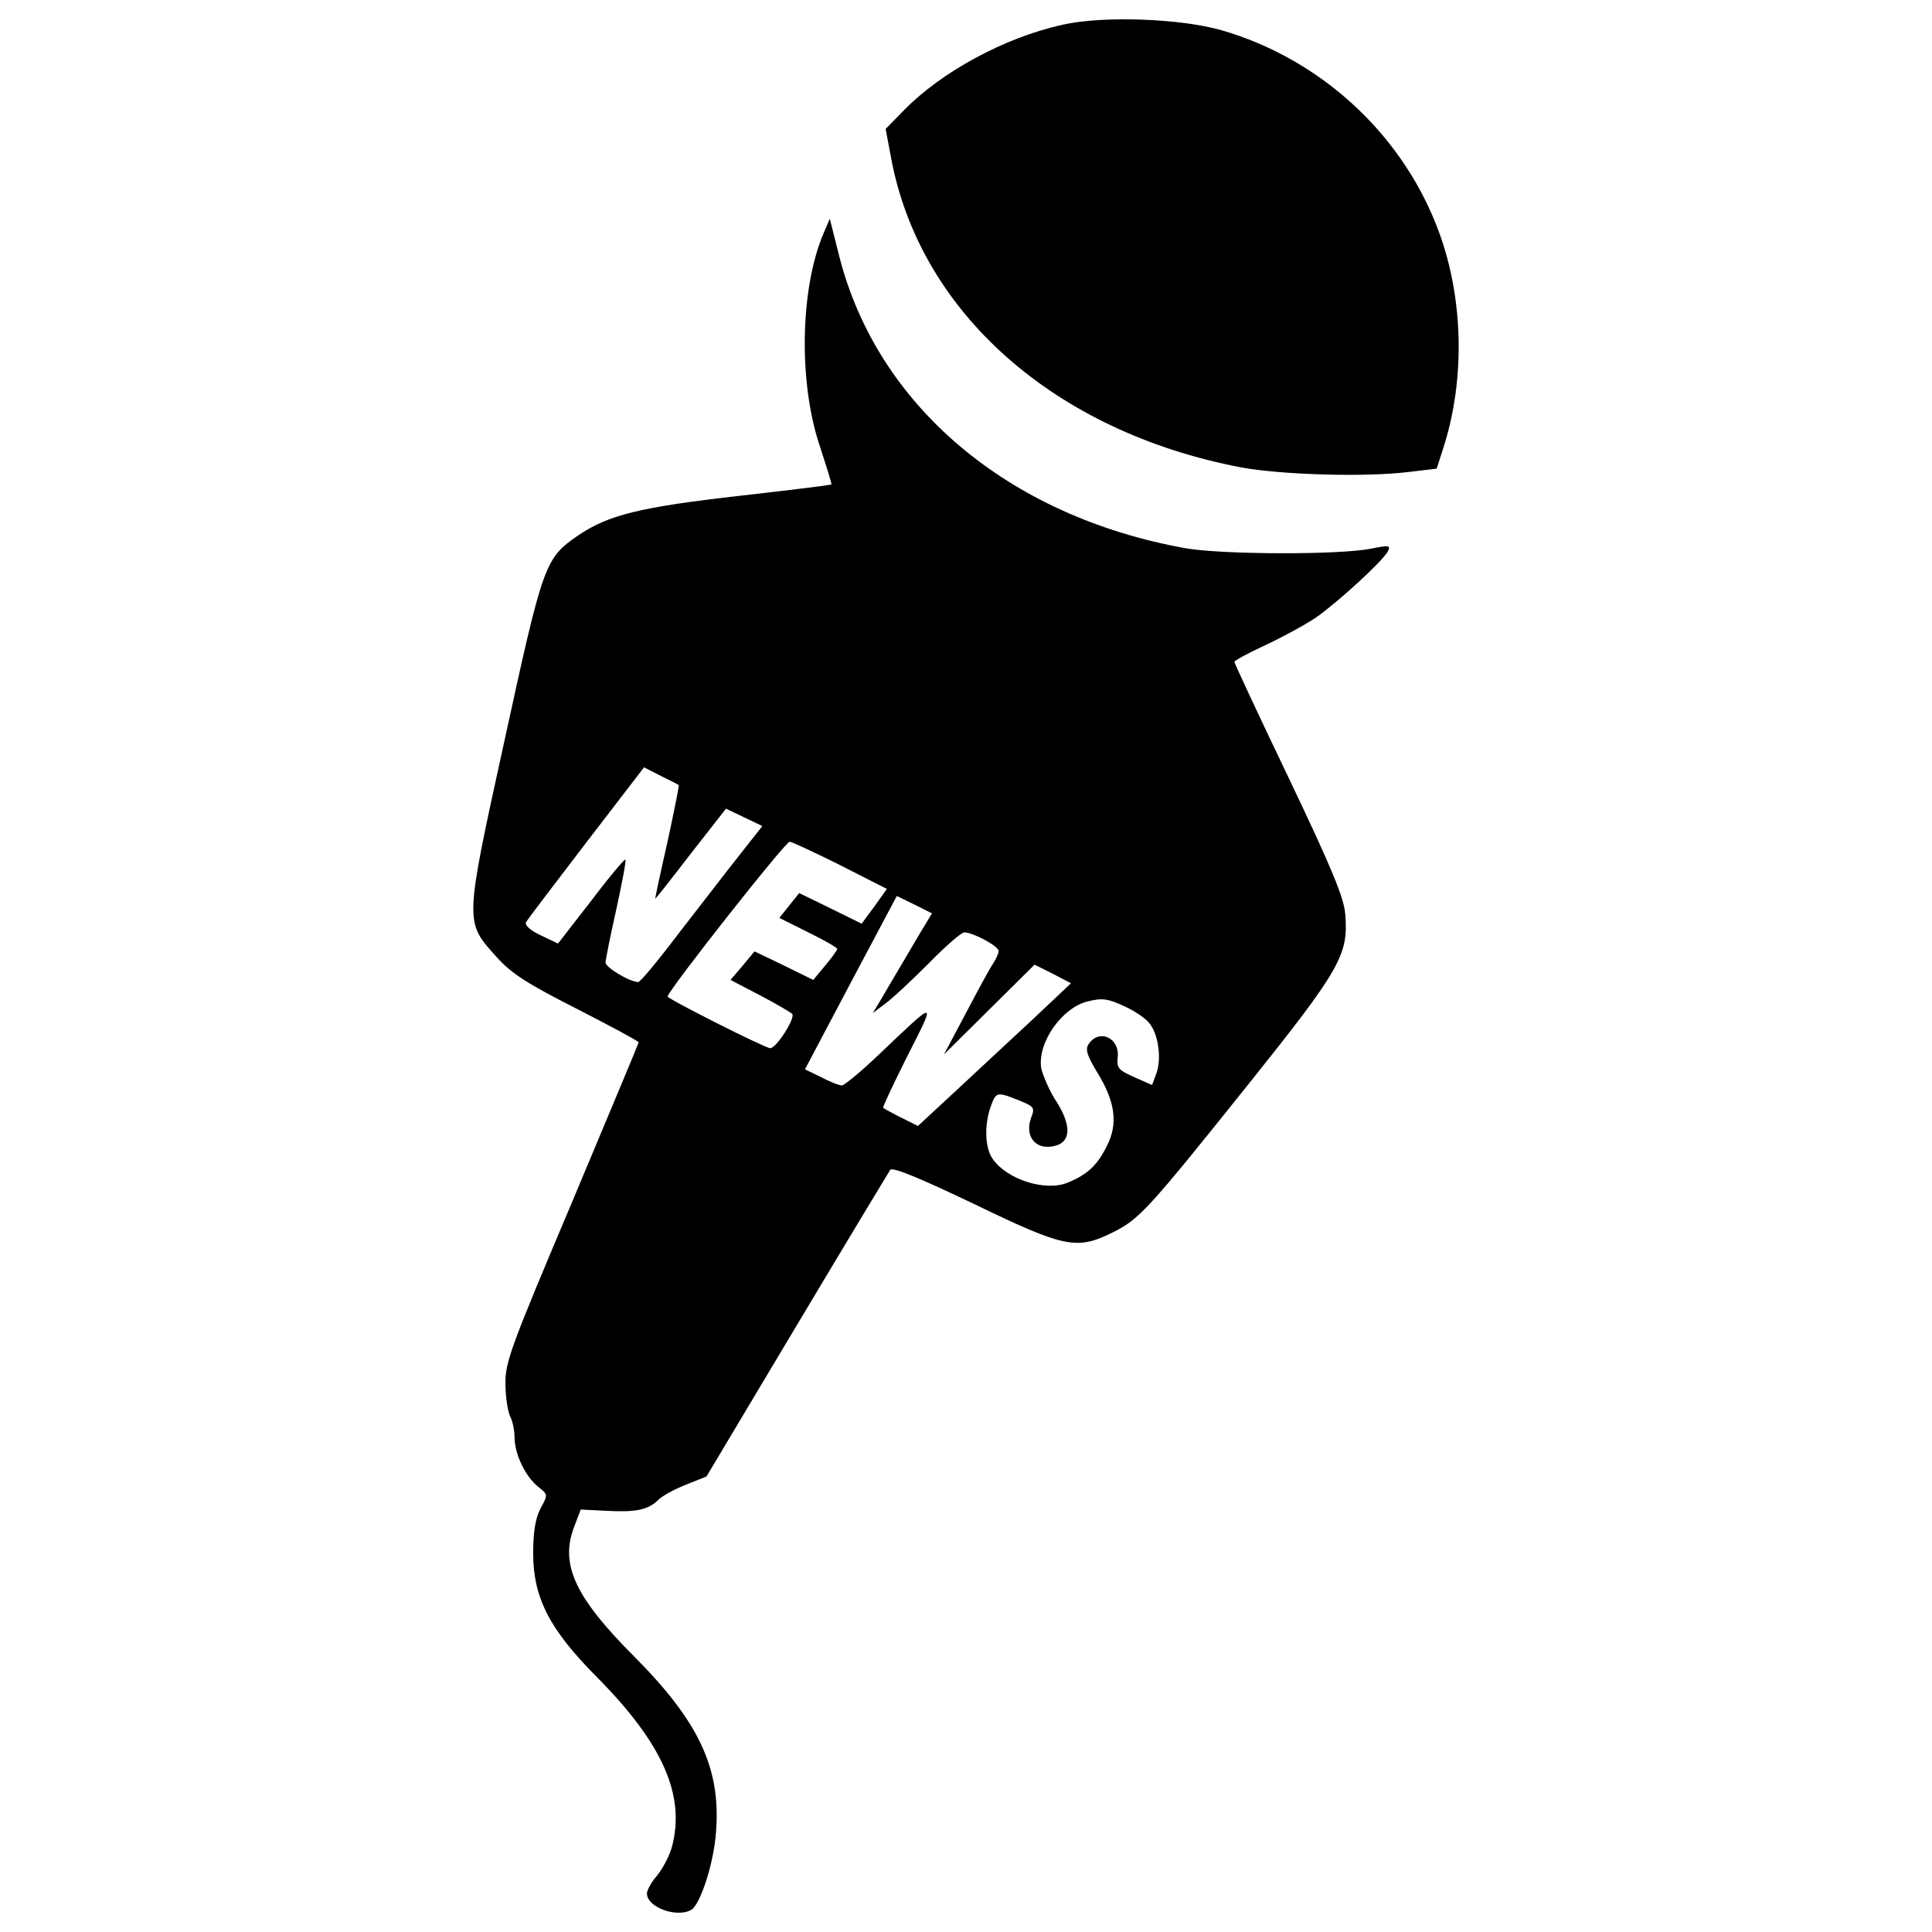
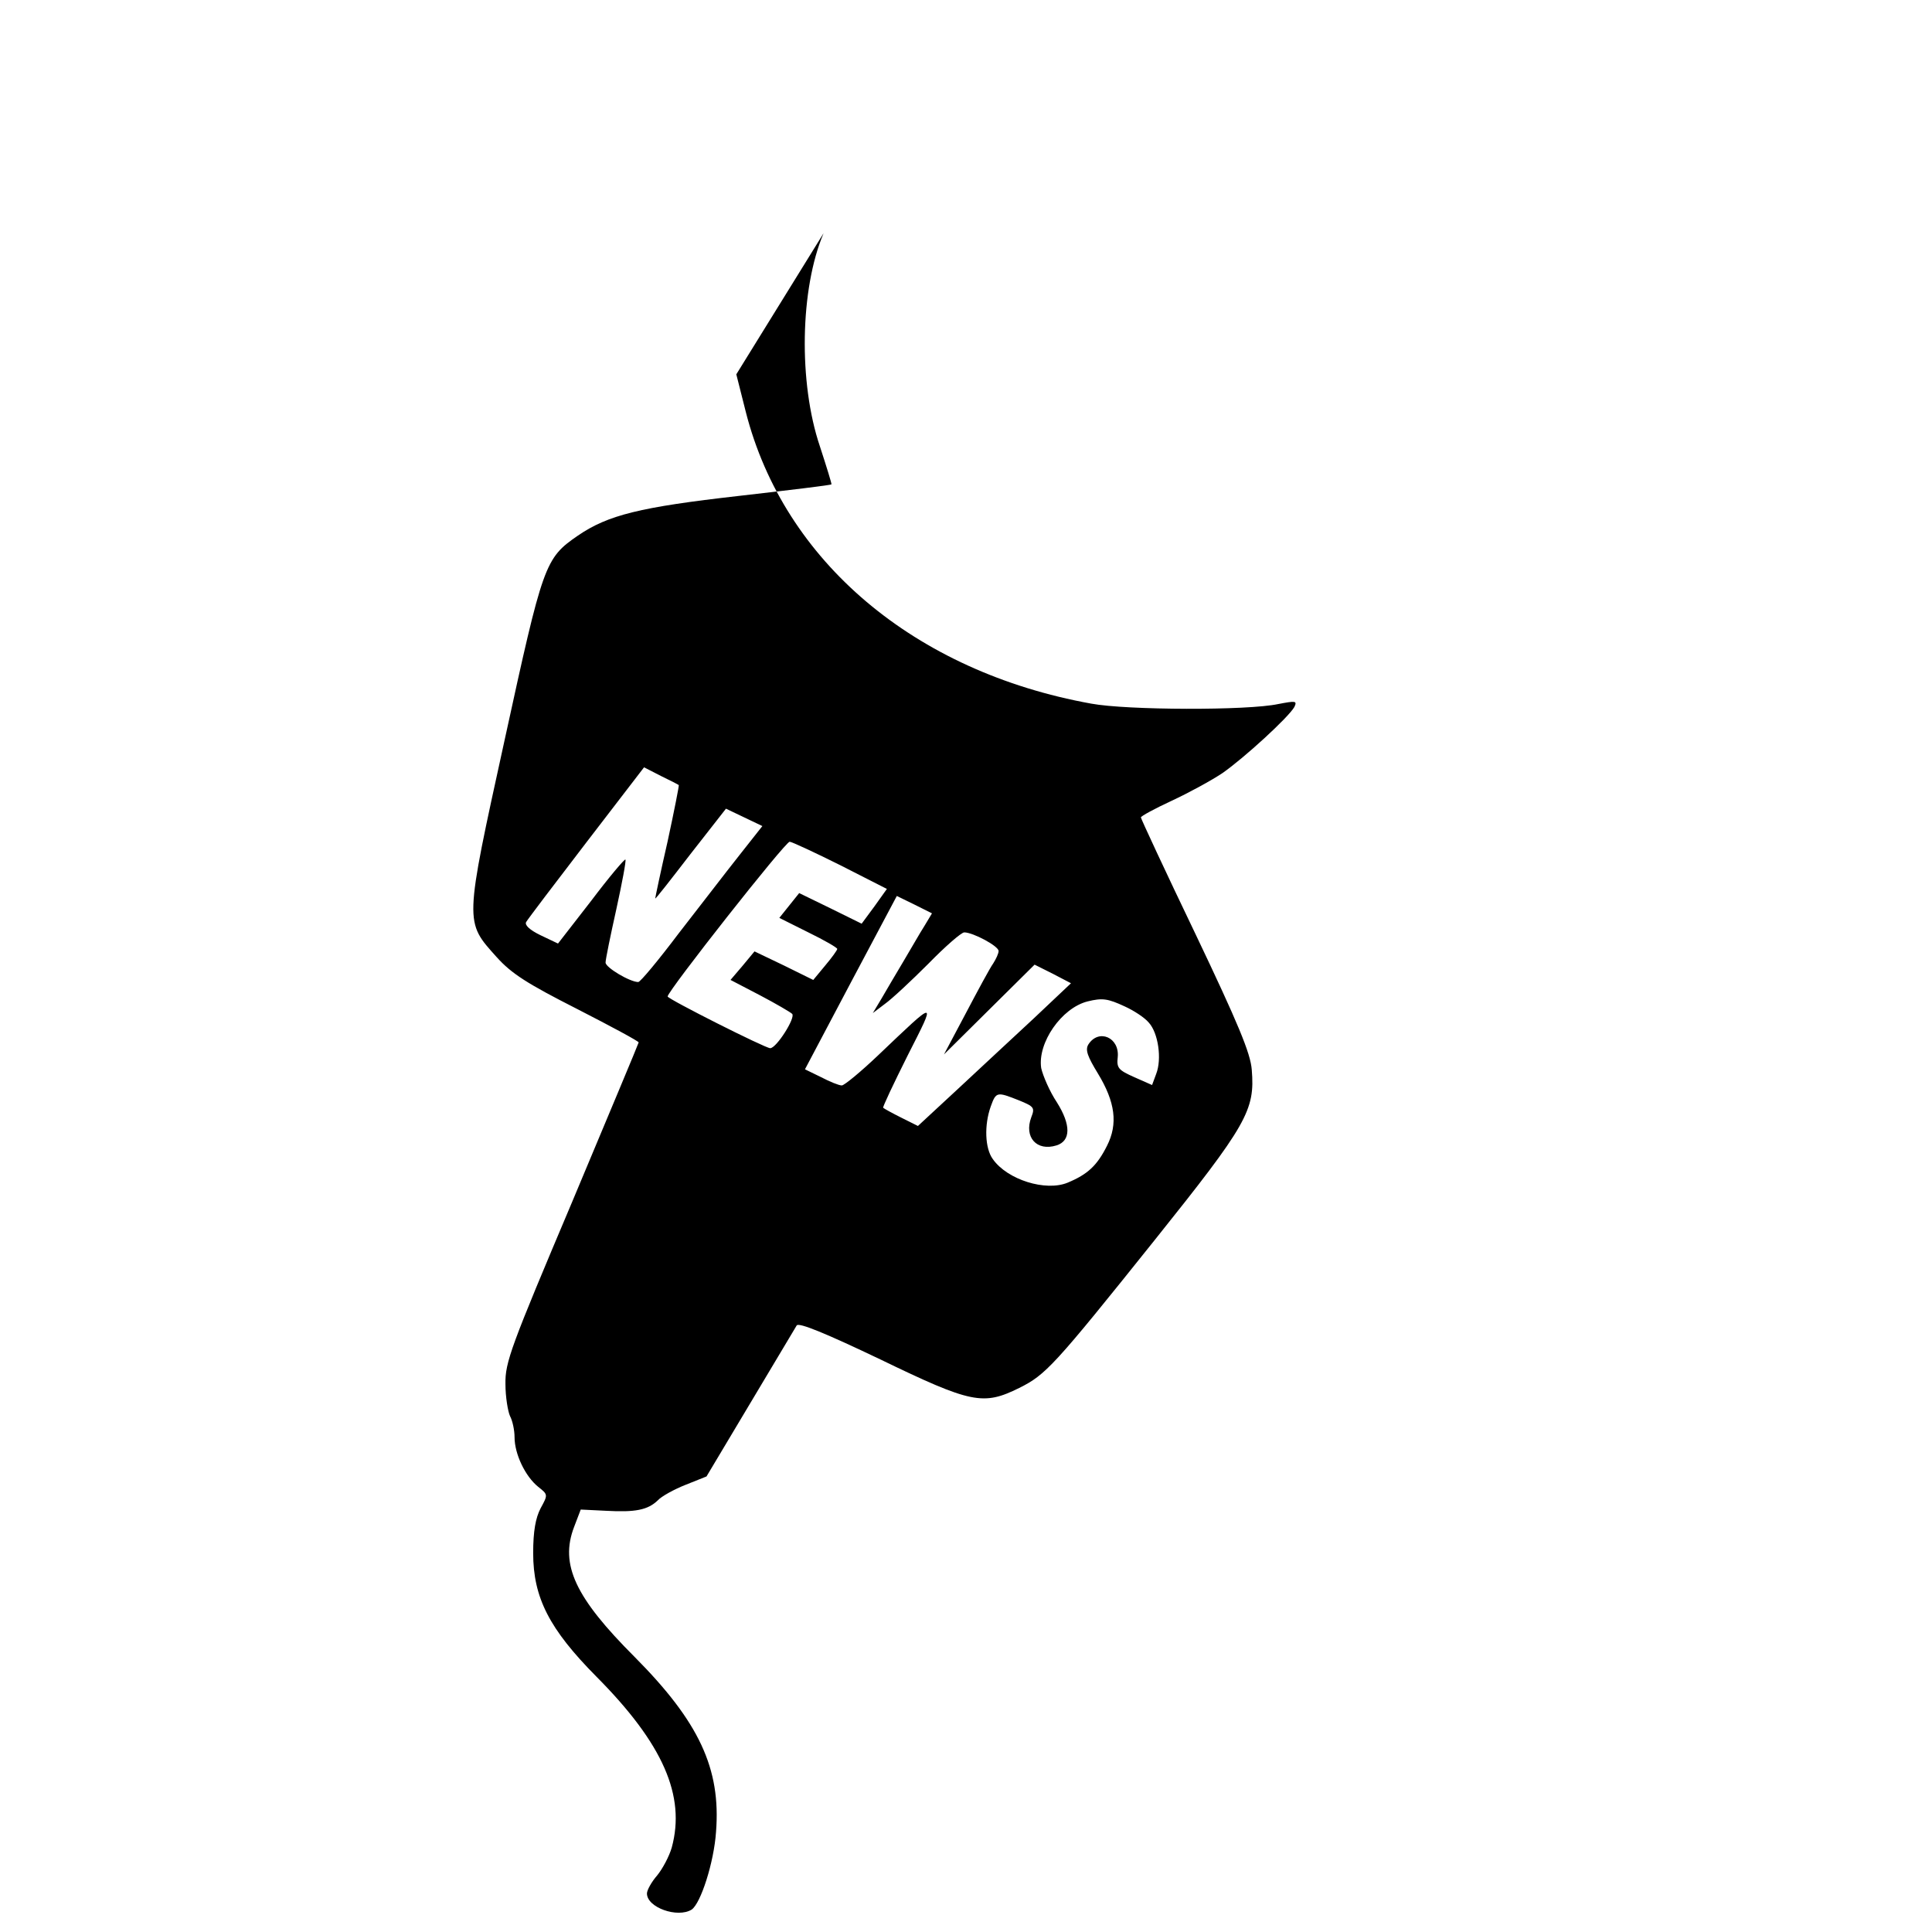
<svg xmlns="http://www.w3.org/2000/svg" version="1.1" x="0px" y="0px" viewBox="0 0 1000 1000" enable-background="new 0 0 1000 1000" xml:space="preserve">
  <g>
    <g transform="translate(0,511) scale(0.1,-0.1)">
-       <path d="M5500.6,4982.2c-299.8-66.4-625.3-242-822.3-443.3l-94.2-96.4l27.8-147.8c147.7-800.9,845.8-1419.7,1811.6-1603.9c209.9-38.5,642.4-51.4,869.4-23.6l143.5,17.1l32.1,100.6c119.9,366.2,107.1,805.2-34.3,1160.6c-190.6,483.9-608.1,863-1113.5,1008.6C6108.7,5014.3,5708.3,5029.3,5500.6,4982.2z" />
-       <path d="M4262.9,3902.9c-122.1-286.9-130.6-773-19.3-1102.8c34.3-104.9,62.1-194.9,60-197c-2.1-4.3-218.4-30-479.7-60c-509.7-57.8-676.7-98.5-833-205.6c-171.3-117.8-179.9-145.6-379-1057.8c-209.8-957.2-207.7-937.9-40.7-1124.2c77.1-85.7,158.4-137.1,415.4-267.7c175.6-89.9,319.1-167,319.1-173.4c0-4.3-156.3-376.9-344.8-826.6c-316.9-749.5-346.9-828.7-344.7-942.2c0-66.4,12.8-141.3,23.5-164.9c12.9-23.6,23.6-72.8,23.6-109.2c0-87.8,55.7-203.4,122.1-257c51.4-40.7,51.4-40.7,12.8-111.4c-25.7-49.2-38.5-117.8-38.5-231.3c0-231.3,83.5-394,327.6-640.3c344.8-346.9,462.5-616.7,389.7-884.4c-12.9-45-47.1-109.2-74.9-143.5c-30-34.3-53.5-77.1-53.5-94.2c0-72.8,158.4-128.5,231.3-83.5c47.1,32.1,115.6,244.1,126.3,402.6c25.7,327.6-87.8,569.6-421.9,905.8c-306.2,306.2-387.6,477.5-312.7,672.4l34.3,89.9l130.6-6.4c152-8.6,216.3,4.3,267.7,53.5c19.3,21.4,85.7,57.8,145.6,81.4l107.1,42.8l466.8,781.6c257,430.4,475.4,792.3,483.9,805.1c10.7,17.1,154.2-42.8,432.6-175.6c473.2-229.1,533.2-239.8,719.5-147.8c137.1,68.5,177.7,111.4,700.2,764.5c479.7,599.6,520.4,672.4,503.2,882.2c-6.4,85.7-70.7,239.8-291.2,702.4c-156.3,325.5-282.7,597.4-282.7,603.9c0,6.4,70.7,45,158.5,85.7c87.8,40.7,205.6,104.9,263.4,143.5c113.5,79.2,342.6,289.1,372.6,342.6c15,32.1,6.4,32.1-83.5,15c-158.5-34.2-783.8-32.1-967.9,2.1c-914.4,164.9-1591,736.6-1788,1509.6l-49.2,194.9L4262.9,3902.9z M3513.4,1046.4c2.1-2.1-23.6-132.8-57.8-291.2c-36.4-158.5-64.2-291.2-64.2-295.5c0-6.4,81.4,98.5,182,229.1l184.2,235.5l94.2-45l94.2-45l-119.9-152c-66.4-83.5-205.6-265.5-312.6-402.6c-104.9-139.2-199.2-252.7-209.9-252.7c-42.8,0-169.2,75-169.2,100.7c0,17.1,25.7,141.3,55.7,276.2c30,137.1,51.4,250.5,47.1,257c-4.3,4.3-85.7-92.1-177.7-214.1l-171.3-220.6l-89.9,42.8c-57.8,27.8-83.5,53.5-75,68.5c8.6,15,149.9,201.3,312.6,413.3l297.7,387.6l87.8-45C3470.6,1069.9,3511.3,1048.5,3513.4,1046.4z M4350.7,631l239.8-122.1l-64.2-90l-66.4-89.9l-160.6,79.2l-162.7,79.2l-51.4-64.2l-51.4-64.2l149.9-74.9c83.5-40.7,149.9-79.2,149.9-85.7c0-6.4-27.8-45-62.1-85.6l-62.1-75l-152.1,75l-152,72.8l-62.1-74.9l-62.1-72.8l152-79.2c81.4-42.8,158.5-87.8,167-96.4c19.3-19.3-81.4-177.7-113.5-177.7c-25.7,0-531,254.8-531,267.7c0,27.8,610.3,803,631.7,800.9C4098,753,4217.9,697.3,4350.7,631z M4785.4,318.3c-23.5-36.4-70.7-119.9-109.2-184.2c-38.5-64.2-89.9-152-113.5-192.7l-45-75l62.1,47.1c36.4,25.7,137,119.9,224.8,207.7C4892.4,211.2,4976,284,4991,284c45,0,177.7-70.7,177.7-96.4c0-12.9-12.9-40.7-27.8-64.2c-17.1-23.6-79.2-139.2-141.3-257L4886-347.7l233.4,231.3L5355,117l94.2-47.1l94.2-49.2l-192.7-182c-107.1-98.5-284.8-265.5-396.1-368.3l-203.4-188.4l-85.7,42.8c-47.1,23.5-89.9,47.1-94.2,51.4c-4.3,2.1,53.5,124.2,126.3,269.8c149.9,295.5,156.3,295.5-152.1,2.1c-89.9-85.6-175.6-156.3-188.4-156.3c-15,0-62.1,19.3-107.1,42.8l-83.5,40.7l237.7,449.7l237.7,447.5l92.1-45l89.9-45L4785.4,318.3z M5821.8-99.3c47.1-21.4,102.8-57.8,124.2-83.5c49.2-53.5,68.5-188.4,38.5-265.5l-21.4-57.8l-92.1,40.7c-81.4,36.4-92.1,47.1-85.7,102.8c10.7,102.8-98.5,149.9-152,66.4c-17.1-27.9-4.3-62.1,49.3-149.9c89.9-147.8,104.9-261.2,47.1-374.7c-51.4-102.8-100.6-147.8-203.4-190.6c-113.5-47.1-312.7,15-387.6,122.1c-40.7,55.7-45,175.6-10.7,272c27.8,77.1,32.1,77.1,145.6,32.1c79.2-32.1,83.5-38.6,64.3-87.8c-38.6-102.8,27.9-177.7,130.6-145.6c74.9,23.5,74.9,107.1,2.1,222.7c-38.5,57.8-72.8,139.2-81.4,177.7c-19.3,130.6,104.9,310.5,239.8,344.8C5706.2-54.3,5734-58.6,5821.8-99.3z" />
+       <path d="M4262.9,3902.9c-122.1-286.9-130.6-773-19.3-1102.8c34.3-104.9,62.1-194.9,60-197c-2.1-4.3-218.4-30-479.7-60c-509.7-57.8-676.7-98.5-833-205.6c-171.3-117.8-179.9-145.6-379-1057.8c-209.8-957.2-207.7-937.9-40.7-1124.2c77.1-85.7,158.4-137.1,415.4-267.7c175.6-89.9,319.1-167,319.1-173.4c0-4.3-156.3-376.9-344.8-826.6c-316.9-749.5-346.9-828.7-344.7-942.2c0-66.4,12.8-141.3,23.5-164.9c12.9-23.6,23.6-72.8,23.6-109.2c0-87.8,55.7-203.4,122.1-257c51.4-40.7,51.4-40.7,12.8-111.4c-25.7-49.2-38.5-117.8-38.5-231.3c0-231.3,83.5-394,327.6-640.3c344.8-346.9,462.5-616.7,389.7-884.4c-12.9-45-47.1-109.2-74.9-143.5c-30-34.3-53.5-77.1-53.5-94.2c0-72.8,158.4-128.5,231.3-83.5c47.1,32.1,115.6,244.1,126.3,402.6c25.7,327.6-87.8,569.6-421.9,905.8c-306.2,306.2-387.6,477.5-312.7,672.4l34.3,89.9l130.6-6.4c152-8.6,216.3,4.3,267.7,53.5c19.3,21.4,85.7,57.8,145.6,81.4l107.1,42.8l466.8,781.6c10.7,17.1,154.2-42.8,432.6-175.6c473.2-229.1,533.2-239.8,719.5-147.8c137.1,68.5,177.7,111.4,700.2,764.5c479.7,599.6,520.4,672.4,503.2,882.2c-6.4,85.7-70.7,239.8-291.2,702.4c-156.3,325.5-282.7,597.4-282.7,603.9c0,6.4,70.7,45,158.5,85.7c87.8,40.7,205.6,104.9,263.4,143.5c113.5,79.2,342.6,289.1,372.6,342.6c15,32.1,6.4,32.1-83.5,15c-158.5-34.2-783.8-32.1-967.9,2.1c-914.4,164.9-1591,736.6-1788,1509.6l-49.2,194.9L4262.9,3902.9z M3513.4,1046.4c2.1-2.1-23.6-132.8-57.8-291.2c-36.4-158.5-64.2-291.2-64.2-295.5c0-6.4,81.4,98.5,182,229.1l184.2,235.5l94.2-45l94.2-45l-119.9-152c-66.4-83.5-205.6-265.5-312.6-402.6c-104.9-139.2-199.2-252.7-209.9-252.7c-42.8,0-169.2,75-169.2,100.7c0,17.1,25.7,141.3,55.7,276.2c30,137.1,51.4,250.5,47.1,257c-4.3,4.3-85.7-92.1-177.7-214.1l-171.3-220.6l-89.9,42.8c-57.8,27.8-83.5,53.5-75,68.5c8.6,15,149.9,201.3,312.6,413.3l297.7,387.6l87.8-45C3470.6,1069.9,3511.3,1048.5,3513.4,1046.4z M4350.7,631l239.8-122.1l-64.2-90l-66.4-89.9l-160.6,79.2l-162.7,79.2l-51.4-64.2l-51.4-64.2l149.9-74.9c83.5-40.7,149.9-79.2,149.9-85.7c0-6.4-27.8-45-62.1-85.6l-62.1-75l-152.1,75l-152,72.8l-62.1-74.9l-62.1-72.8l152-79.2c81.4-42.8,158.5-87.8,167-96.4c19.3-19.3-81.4-177.7-113.5-177.7c-25.7,0-531,254.8-531,267.7c0,27.8,610.3,803,631.7,800.9C4098,753,4217.9,697.3,4350.7,631z M4785.4,318.3c-23.5-36.4-70.7-119.9-109.2-184.2c-38.5-64.2-89.9-152-113.5-192.7l-45-75l62.1,47.1c36.4,25.7,137,119.9,224.8,207.7C4892.4,211.2,4976,284,4991,284c45,0,177.7-70.7,177.7-96.4c0-12.9-12.9-40.7-27.8-64.2c-17.1-23.6-79.2-139.2-141.3-257L4886-347.7l233.4,231.3L5355,117l94.2-47.1l94.2-49.2l-192.7-182c-107.1-98.5-284.8-265.5-396.1-368.3l-203.4-188.4l-85.7,42.8c-47.1,23.5-89.9,47.1-94.2,51.4c-4.3,2.1,53.5,124.2,126.3,269.8c149.9,295.5,156.3,295.5-152.1,2.1c-89.9-85.6-175.6-156.3-188.4-156.3c-15,0-62.1,19.3-107.1,42.8l-83.5,40.7l237.7,449.7l237.7,447.5l92.1-45l89.9-45L4785.4,318.3z M5821.8-99.3c47.1-21.4,102.8-57.8,124.2-83.5c49.2-53.5,68.5-188.4,38.5-265.5l-21.4-57.8l-92.1,40.7c-81.4,36.4-92.1,47.1-85.7,102.8c10.7,102.8-98.5,149.9-152,66.4c-17.1-27.9-4.3-62.1,49.3-149.9c89.9-147.8,104.9-261.2,47.1-374.7c-51.4-102.8-100.6-147.8-203.4-190.6c-113.5-47.1-312.7,15-387.6,122.1c-40.7,55.7-45,175.6-10.7,272c27.8,77.1,32.1,77.1,145.6,32.1c79.2-32.1,83.5-38.6,64.3-87.8c-38.6-102.8,27.9-177.7,130.6-145.6c74.9,23.5,74.9,107.1,2.1,222.7c-38.5,57.8-72.8,139.2-81.4,177.7c-19.3,130.6,104.9,310.5,239.8,344.8C5706.2-54.3,5734-58.6,5821.8-99.3z" />
    </g>
  </g>
</svg>